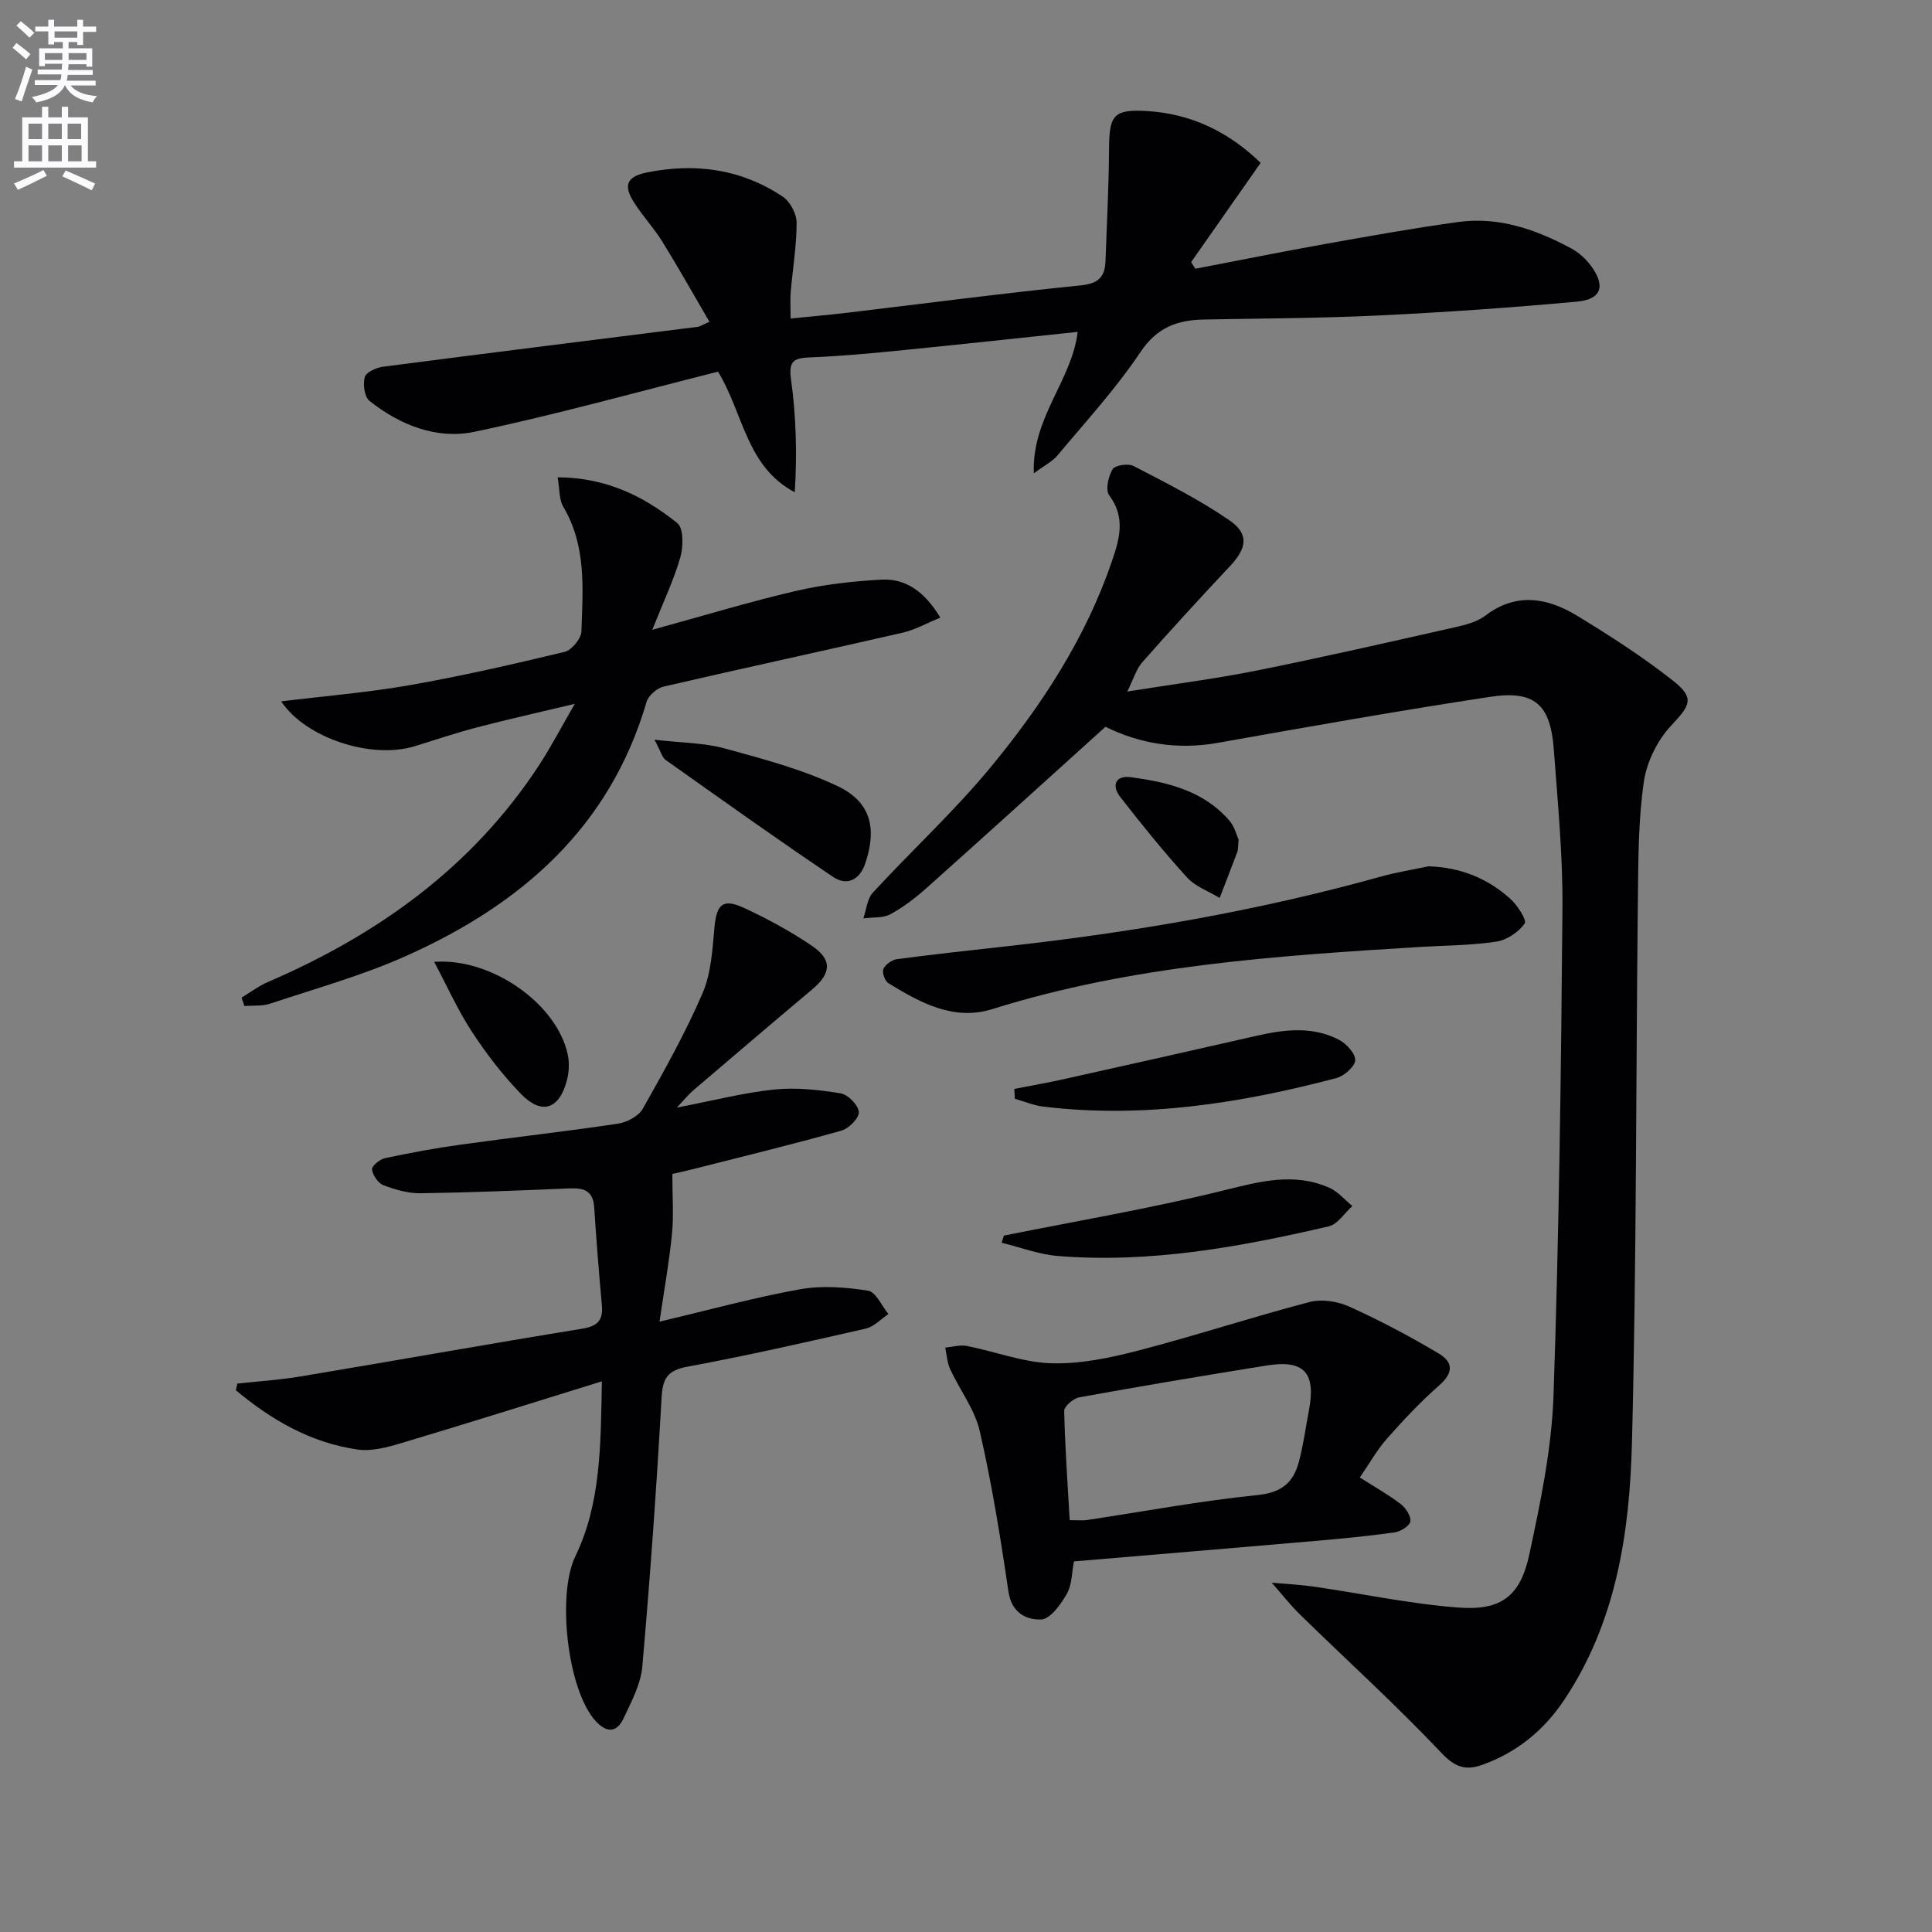
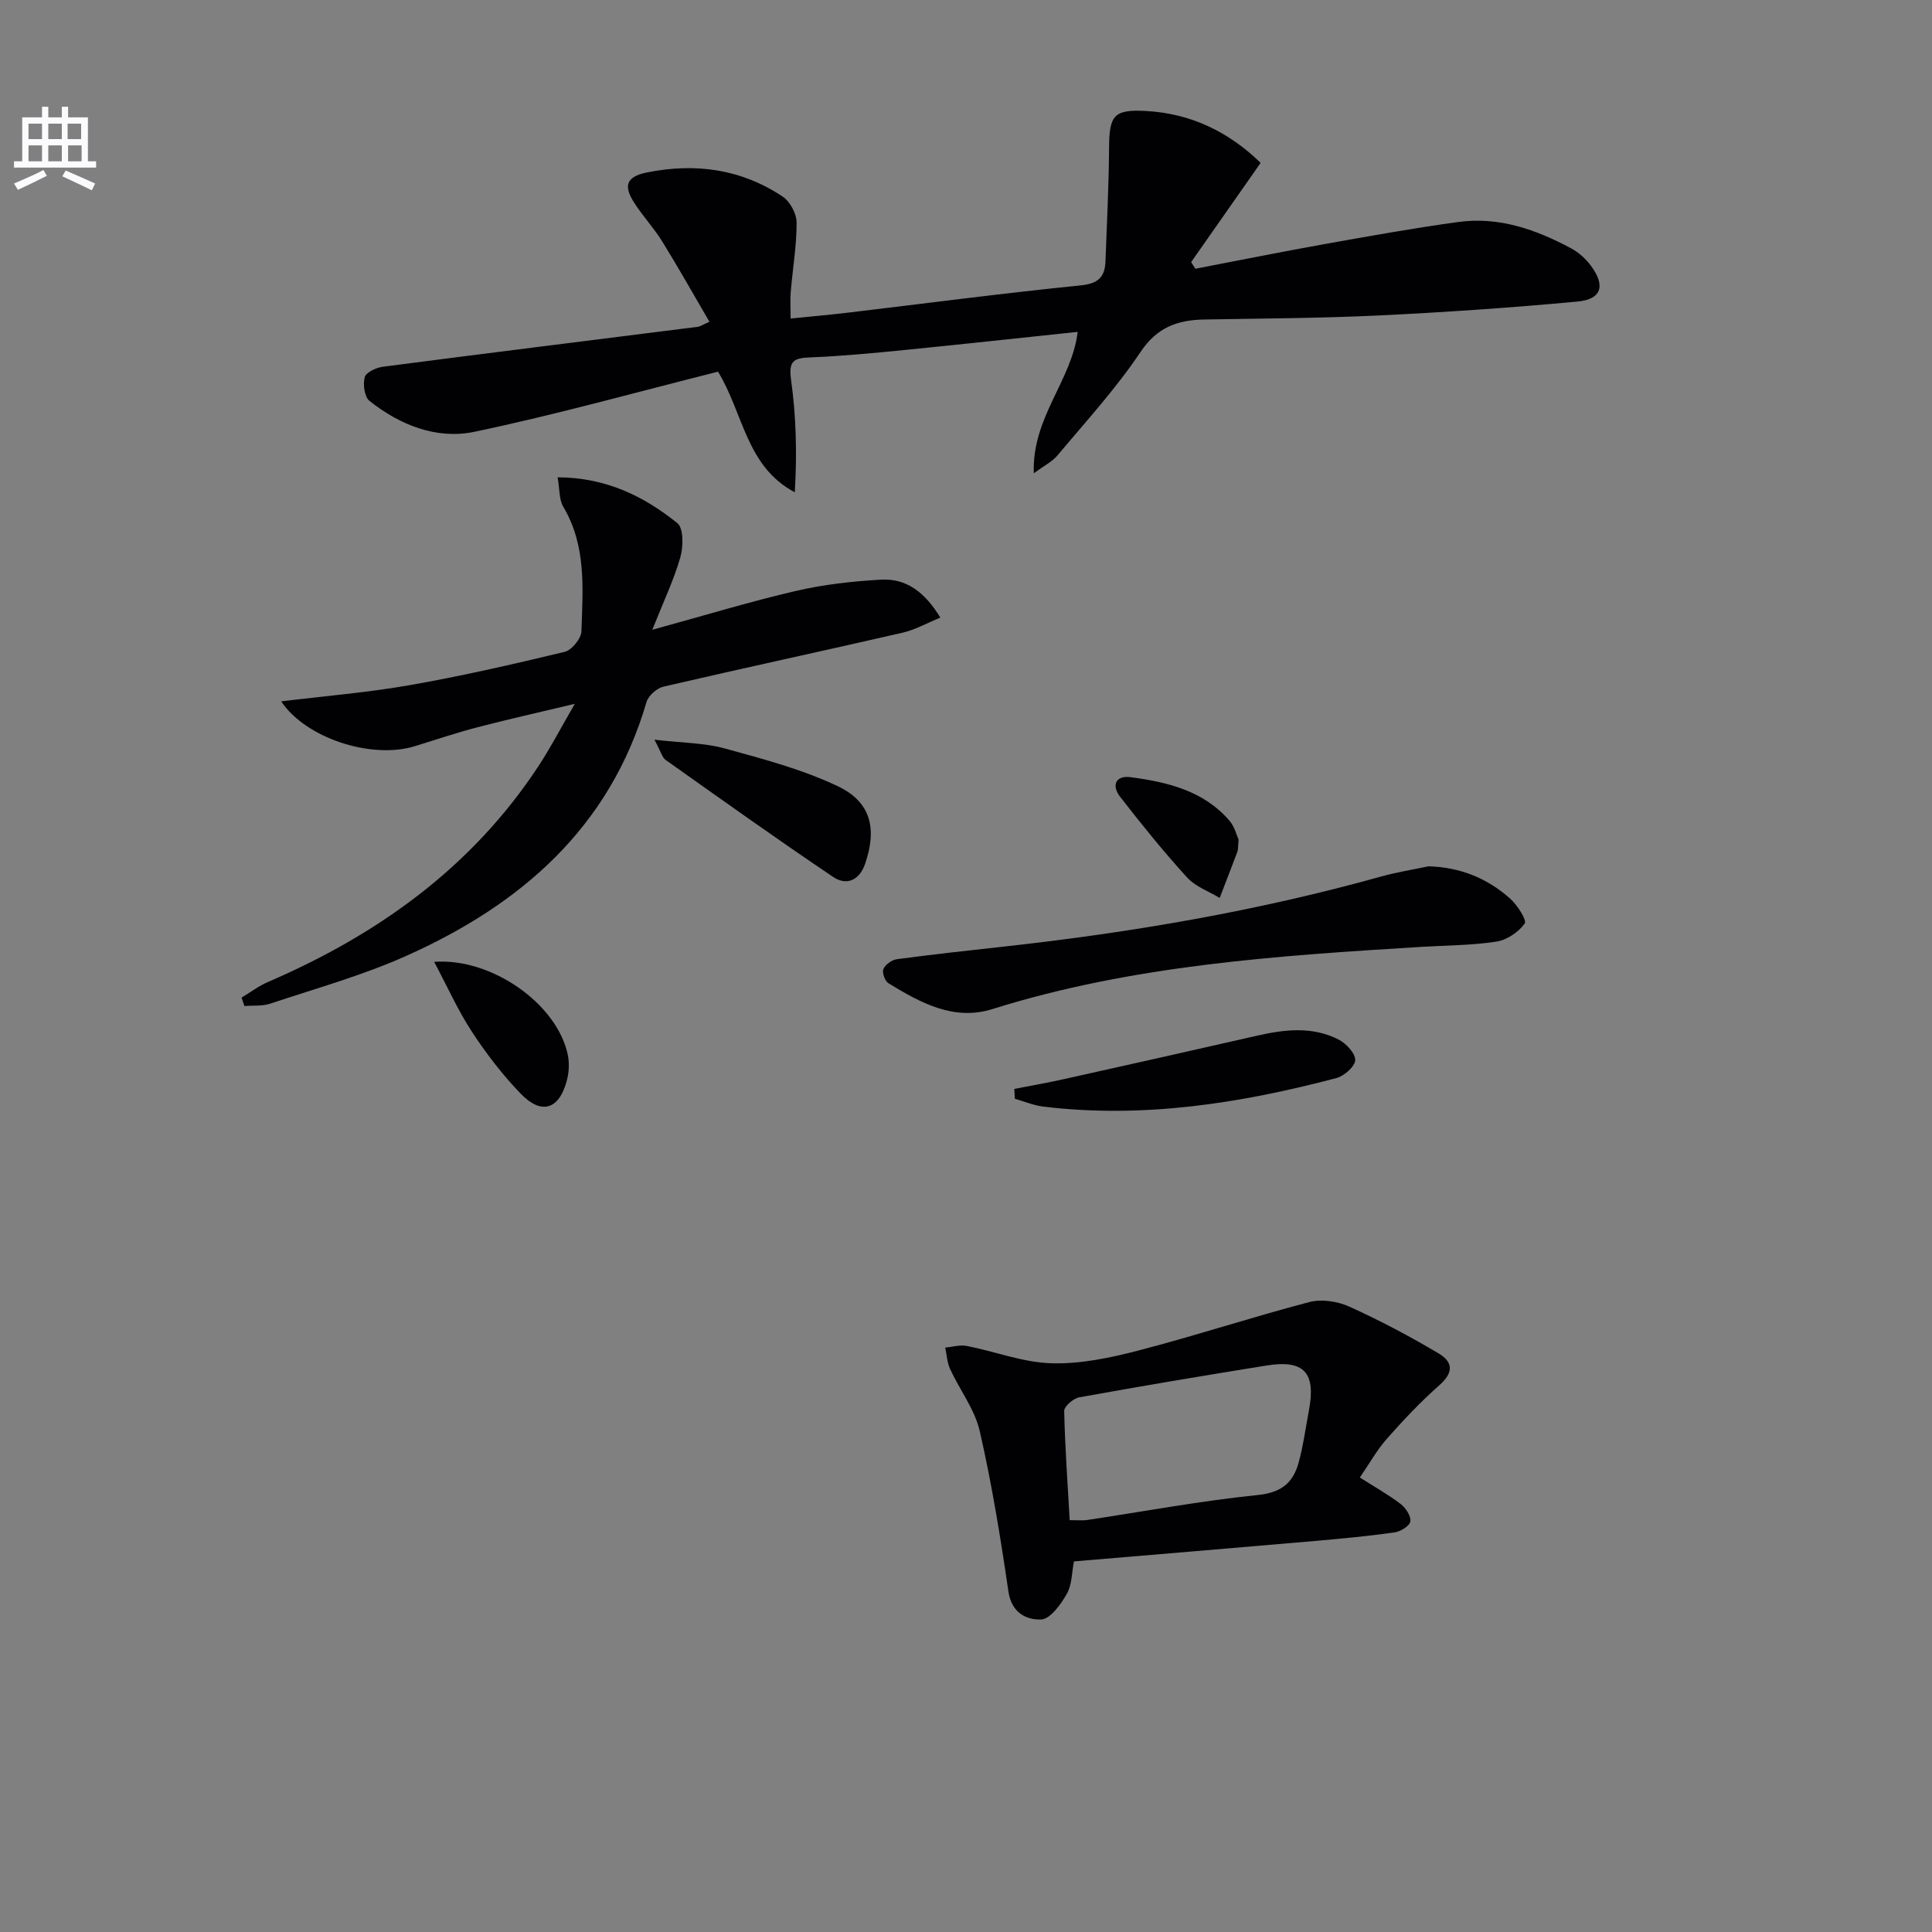
<svg xmlns="http://www.w3.org/2000/svg" enable-background="new 0 0 400 400" viewBox="0 0 400 400">
  <rect x="0" y="0" width="400" height="400" fill="#808080" stroke="none" />
-   <path d="m2.6 9.9.8-1c.9.7 1.9 1.4 2.9 2.3l-.9 1.1c-1.1-1-2-1.8-2.8-2.4zm.5 10.6c.9-2.1 1.6-4.3 2.3-6.7.4.2.8.4 1.3.6-.7 2.1-1.5 4.3-2.2 6.6zm.3-15.2.9-.9c1 .8 2 1.6 2.8 2.4l-1 1c-.9-.9-1.8-1.7-2.7-2.5zm12.6-1.2h1.2v1.4h2.7v1.1h-2.7v2.7h-1.2v-.6h-1.8v1.3h4.9v3.8h-1.2v-.5h-3.7c0 .4-.1.9-.1 1.2h5.1v1h-5.2c0 .5-.1.9-.2 1.2h6v1h-5.2c1.1 1.3 2.9 2 5.5 2.2-.4.4-.7.8-.9 1.3-2.9-.5-4.8-1.6-5.7-3.5h-.1c-.8 1.7-2.7 2.9-5.9 3.5-.2-.4-.6-.8-.9-1.1 2.8-.6 4.6-1.4 5.4-2.5h-4.8v-1h5.3c.1-.3.2-.7.2-1.2h-4.9v-1h5c0-.4 0-.8.1-1.2h-3.6v.5h-1.2v-3.7h4.9v-1.3h-1.8v.5h-1.2v-2.7h-2.7v-1h2.7v-1.4h1.2v1.4h4.8zm-6.7 8.3h3.6c0-.4 0-.9 0-1.4h-3.6zm1.9-4.6h4.8v-1.3h-4.7v1.3zm6.7 3.2h-3.7v1.4h3.7z" fill="#fbfafc" />
  <path d="m8.7 22.1h1.3v2.2h2.8v-2.2h1.3v2.2h4.1v9.1h1.7v1.3h-17v-1.3h1.7v-9.1h4.1zm.3 13.1.7 1.2c-1.8.9-3.8 1.9-6 2.9-.2-.4-.5-.8-.8-1.3 2.3-1 4.4-1.9 6.1-2.8zm-3.1-6.4h2.8v-3.2h-2.8zm0 4.6h2.8v-3.3h-2.8zm4.1-4.6h2.8v-3.2h-2.8zm0 4.6h2.8v-3.3h-2.8zm3.6 1.9c2.1.9 4.1 1.8 6.1 2.7l-.7 1.4c-2.2-1.1-4.2-2-6.1-2.9zm3.2-9.7h-2.8v3.2h2.8zm-2.7 7.8h2.8v-3.3h-2.8z" fill="#fbfafc" />
  <g fill="#010104">
-     <path d="m228.88 150.47c-12.65 11.42-24.71 22.37-36.85 33.21-2.35 2.1-4.89 4.08-7.64 5.58-1.58.86-3.75.62-5.65.88.64-1.81.79-4.06 1.99-5.35 8.11-8.8 16.99-16.96 24.57-26.18 10.47-12.74 19.48-26.53 24.89-42.35 1.59-4.66 2.91-9.09-.54-13.71-.82-1.1-.19-3.92.69-5.39.51-.85 3.24-1.26 4.36-.68 6.73 3.5 13.57 6.94 19.81 11.22 4.16 2.85 3.65 5.78.14 9.52-6.14 6.54-12.21 13.15-18.14 19.88-1.25 1.42-1.81 3.45-3.12 6.07 9.59-1.53 18.28-2.63 26.84-4.35 13.65-2.74 27.23-5.85 40.82-8.91 2.24-.51 4.71-1.11 6.47-2.45 6.46-4.9 12.88-3.7 19.03.04 6.79 4.13 13.51 8.46 19.75 13.36 4.66 3.66 3.66 5.13-.29 9.35-2.85 3.04-5.07 7.52-5.67 11.64-1.14 7.86-1.14 15.92-1.23 23.9-.42 37.64-.27 75.29-1.23 112.92-.48 18.65-3.25 37.16-14.04 53.3-4.19 6.26-9.77 10.85-16.92 13.41-3.47 1.25-5.66.54-8.51-2.48-9.35-9.88-19.44-19.04-29.18-28.55-2.12-2.07-3.96-4.44-5.93-6.67 2.9.26 5.82.4 8.7.81 10 1.45 19.93 3.58 29.98 4.34 8.81.67 12.8-2.36 14.65-11.01 2.33-10.85 4.63-21.9 5.01-32.93 1.15-33.6 1.57-67.22 1.85-100.84.09-10.95-.98-21.92-1.79-32.86-.7-9.38-3.96-12.32-13.24-10.91-18.86 2.87-37.66 6.2-56.45 9.54-8.4 1.47-16.21.09-23.13-3.35z" />
+     <path d="m228.88 150.47z" />
    <path d="m214.04 97.99c-.44-11.57 7.88-19.18 9.08-29.28-12.18 1.28-24.04 2.58-35.9 3.76-6.44.64-12.9 1.26-19.37 1.52-3.34.13-4.64.57-4.08 4.55 1.06 7.61 1.27 15.35.78 23.38-10.07-5.33-10.61-16.31-15.89-24.97-16.69 4.19-33.45 8.89-50.45 12.45-7.79 1.63-15.4-1.38-21.71-6.4-1.05-.83-1.39-3.43-.98-4.92.27-1 2.37-1.97 3.75-2.15 21.73-2.83 43.48-5.52 65.23-8.27.45-.06.87-.37 2.38-1.04-3.31-5.67-6.43-11.23-9.78-16.64-1.75-2.82-4.07-5.28-5.85-8.09-1.97-3.12-1.94-5.25 2.66-6.18 10.13-2.04 19.55-.71 28.13 4.99 1.53 1.02 2.89 3.55 2.89 5.39.01 4.79-.82 9.57-1.22 14.37-.14 1.61-.02 3.24-.02 5.49 4.09-.42 7.82-.74 11.55-1.18 16.16-1.92 32.29-4.05 48.48-5.68 3.7-.37 5.04-1.75 5.16-5.04.28-7.8.69-15.6.74-23.41.04-6.76.96-8.03 7.67-7.66 9.33.51 17.18 4.38 23.71 10.74-4.95 7.07-9.67 13.81-14.39 20.55.29.46.58.91.87 1.37 8.98-1.72 17.95-3.53 26.95-5.14 9.15-1.63 18.31-3.28 27.51-4.54 8.4-1.15 16.1 1.56 23.38 5.48 1.56.84 3.02 2.16 4.07 3.59 3.06 4.13 2.21 6.95-2.83 7.41-13.73 1.27-27.5 2.22-41.27 2.88-11.97.57-23.96.61-35.94.83-5.52.1-9.77 1.57-13.22 6.73-5.07 7.58-11.31 14.37-17.18 21.4-1.08 1.29-2.7 2.08-4.91 3.71z" />
-     <path d="m124.61 285.99c-14.57 4.51-27.96 8.74-41.42 12.76-2.95.88-6.23 1.78-9.16 1.36-9.71-1.4-17.87-6.14-25.2-12.28.1-.46.21-.91.31-1.37 4.36-.48 8.76-.76 13.08-1.48 19.45-3.25 38.87-6.72 58.34-9.89 3.18-.52 4.33-1.75 4.05-4.84-.61-6.77-1.15-13.54-1.59-20.32-.22-3.35-2.1-4.01-5.03-3.89-10.29.44-20.59.86-30.89 1.01-2.58.04-5.27-.74-7.72-1.67-1.1-.42-2.18-2.04-2.36-3.25-.1-.66 1.58-2.11 2.65-2.34 5.18-1.1 10.41-2.07 15.66-2.8 10.85-1.51 21.75-2.72 32.58-4.34 1.88-.28 4.3-1.56 5.18-3.11 4.41-7.8 8.8-15.66 12.35-23.86 1.78-4.12 2.06-8.99 2.47-13.57.44-4.9 1.71-6.19 6.19-4.11 4.8 2.23 9.51 4.79 13.9 7.75 4.36 2.93 4.14 5.74.17 9.08-8.28 6.96-16.51 13.98-24.73 21-.83.71-1.52 1.59-3.3 3.48 7.66-1.47 13.87-3.09 20.18-3.74 4.51-.46 9.21.06 13.72.79 1.52.25 3.65 2.43 3.77 3.86.1 1.23-2.06 3.44-3.61 3.87-10.21 2.87-20.52 5.38-30.81 7.99-1.75.44-3.52.82-4.19.97 0 4.49.3 8.45-.07 12.35-.53 5.56-1.54 11.08-2.58 18.23 10.58-2.5 19.75-5.03 29.08-6.7 4.56-.81 9.47-.43 14.09.29 1.62.25 2.83 3.15 4.22 4.84-1.55 1.03-2.98 2.62-4.68 3.01-12.28 2.81-24.57 5.59-36.95 7.89-4.16.77-5.12 2.44-5.34 6.47-1.04 18.57-2.36 37.12-3.99 55.65-.32 3.64-2.26 7.21-3.85 10.63-1.4 3.02-3.49 3.15-5.82.6-5.83-6.4-8.04-26.15-4.2-34.07 5.28-10.93 5.26-22.75 5.5-36.25z" />
    <path d="m50.01 206.55c1.83-1.1 3.55-2.42 5.49-3.25 22.8-9.83 42.29-23.78 56.08-44.83 2.44-3.73 4.5-7.7 7.43-12.75-7.58 1.81-13.93 3.23-20.22 4.87-4.33 1.13-8.59 2.57-12.87 3.89-9.04 2.79-22.64-1.66-27.7-9.27 8.96-1.1 17.84-1.82 26.58-3.35 10.78-1.89 21.46-4.34 32.1-6.9 1.47-.35 3.43-2.75 3.48-4.26.28-8.76 1.07-17.65-3.75-25.76-.9-1.51-.74-3.64-1.18-6.12 10.1.05 17.88 3.95 24.78 9.48 1.31 1.05 1.26 4.87.63 7.07-1.33 4.65-3.45 9.08-5.81 15.02 10.97-3.01 20.27-5.85 29.72-8.04 5.76-1.34 11.74-2.01 17.66-2.34 5.2-.29 9.04 2.57 12.26 7.86-2.84 1.16-5.23 2.53-7.81 3.12-16.49 3.79-33.03 7.34-49.51 11.17-1.38.32-3.14 1.87-3.52 3.2-7.62 26.05-26.05 41.95-49.75 52.55-9.05 4.05-18.73 6.74-28.17 9.89-1.64.55-3.54.34-5.32.49-.21-.57-.41-1.16-.6-1.74z" />
    <path d="m281.54 305.9c3.22 2.05 6 3.6 8.48 5.51 1.04.8 2.16 2.52 1.97 3.6-.17.95-2.04 2.09-3.29 2.26-5.42.77-10.88 1.28-16.34 1.76-16.55 1.44-33.1 2.81-50.01 4.24-.46 2.32-.4 4.84-1.47 6.71-1.24 2.17-3.41 5.22-5.29 5.31-3.04.14-6.15-1.34-6.8-5.74-1.63-11.14-3.43-22.28-5.94-33.24-1.03-4.51-4.14-8.52-6.13-12.84-.63-1.36-.7-2.97-1.02-4.46 1.49-.14 3.05-.62 4.45-.35 5.86 1.15 11.64 3.41 17.5 3.59 6 .18 12.18-1.11 18.05-2.64 11.86-3.08 23.53-6.93 35.38-10.03 2.54-.67 5.86-.16 8.3.95 6.32 2.86 12.49 6.13 18.45 9.67 3.34 1.98 2.85 4.24.15 6.62-3.89 3.43-7.47 7.24-10.91 11.13-2.02 2.31-3.56 5.09-5.53 7.95zm-60.07 8.83c1.92 0 2.75.1 3.55-.02 11.82-1.78 23.59-3.98 35.46-5.19 4.9-.5 7.29-2.62 8.41-6.78.95-3.49 1.42-7.11 2.1-10.68 1.5-7.88-.97-10.6-8.8-9.34-12.93 2.08-25.85 4.25-38.74 6.58-1.22.22-3.13 1.87-3.12 2.82.16 7.44.7 14.87 1.14 22.61z" />
    <path d="m295.75 179.36c6.59.19 12.21 2.48 16.94 6.72 1.48 1.32 3.47 4.45 2.98 5.13-1.28 1.78-3.69 3.41-5.85 3.74-5.06.78-10.25.77-15.39 1.08-30.01 1.84-59.99 3.8-88.97 12.89-8 2.51-14.92-1.32-21.51-5.35-.74-.45-1.37-2.22-1.05-2.95.4-.93 1.75-1.89 2.8-2.03 7.4-.99 14.82-1.8 22.24-2.62 26.42-2.91 52.54-7.38 78.17-14.54 3.15-.87 6.42-1.38 9.64-2.07z" />
-     <path d="m207.84 255.82c15.21-3.06 30.54-5.65 45.59-9.38 7.45-1.84 14.5-3.75 21.8-.52 1.79.79 3.19 2.49 4.76 3.78-1.62 1.44-3.03 3.77-4.88 4.2-18.44 4.29-37.04 7.68-56.1 6.14-3.93-.32-7.76-1.8-11.63-2.74.16-.5.31-.99.46-1.48z" />
    <path d="m210 225.45c3.46-.68 6.93-1.28 10.37-2.05 13.27-2.95 26.54-5.93 39.79-8.95 5.76-1.32 11.54-2.01 17 .79 1.55.8 3.46 2.84 3.42 4.25-.04 1.31-2.28 3.28-3.88 3.71-19.87 5.24-39.99 8.4-60.62 5.92-2.03-.24-3.98-1.07-5.97-1.63-.03-.68-.07-1.36-.11-2.04z" />
    <path d="m135.5 153.15c5.72.66 10.28.64 14.51 1.8 7.94 2.17 16.02 4.31 23.41 7.81 6.92 3.27 8.18 8.8 5.7 16.06-1.19 3.48-3.87 4.6-6.63 2.74-11.7-7.88-23.19-16.08-34.7-24.24-.68-.48-.92-1.61-2.29-4.17z" />
    <path d="m89.89 199.14c11.86-.88 25.4 8.66 27.65 19.17.36 1.69.28 3.64-.16 5.32-1.58 6.08-5.23 7.29-9.56 2.82-3.78-3.91-7.15-8.31-10.13-12.86-2.88-4.4-5.05-9.28-7.8-14.45z" />
    <path d="m256.44 173.85c-.14 1.49-.08 2.03-.25 2.48-1.2 3.2-2.44 6.39-3.67 9.58-2.27-1.38-5.02-2.34-6.74-4.23-4.87-5.35-9.43-11-13.87-16.71-1.8-2.32-.98-4.48 2.18-4.06 7.64 1.01 15.1 2.8 20.45 9 1.1 1.27 1.52 3.13 1.9 3.94z" />
  </g>
</svg>